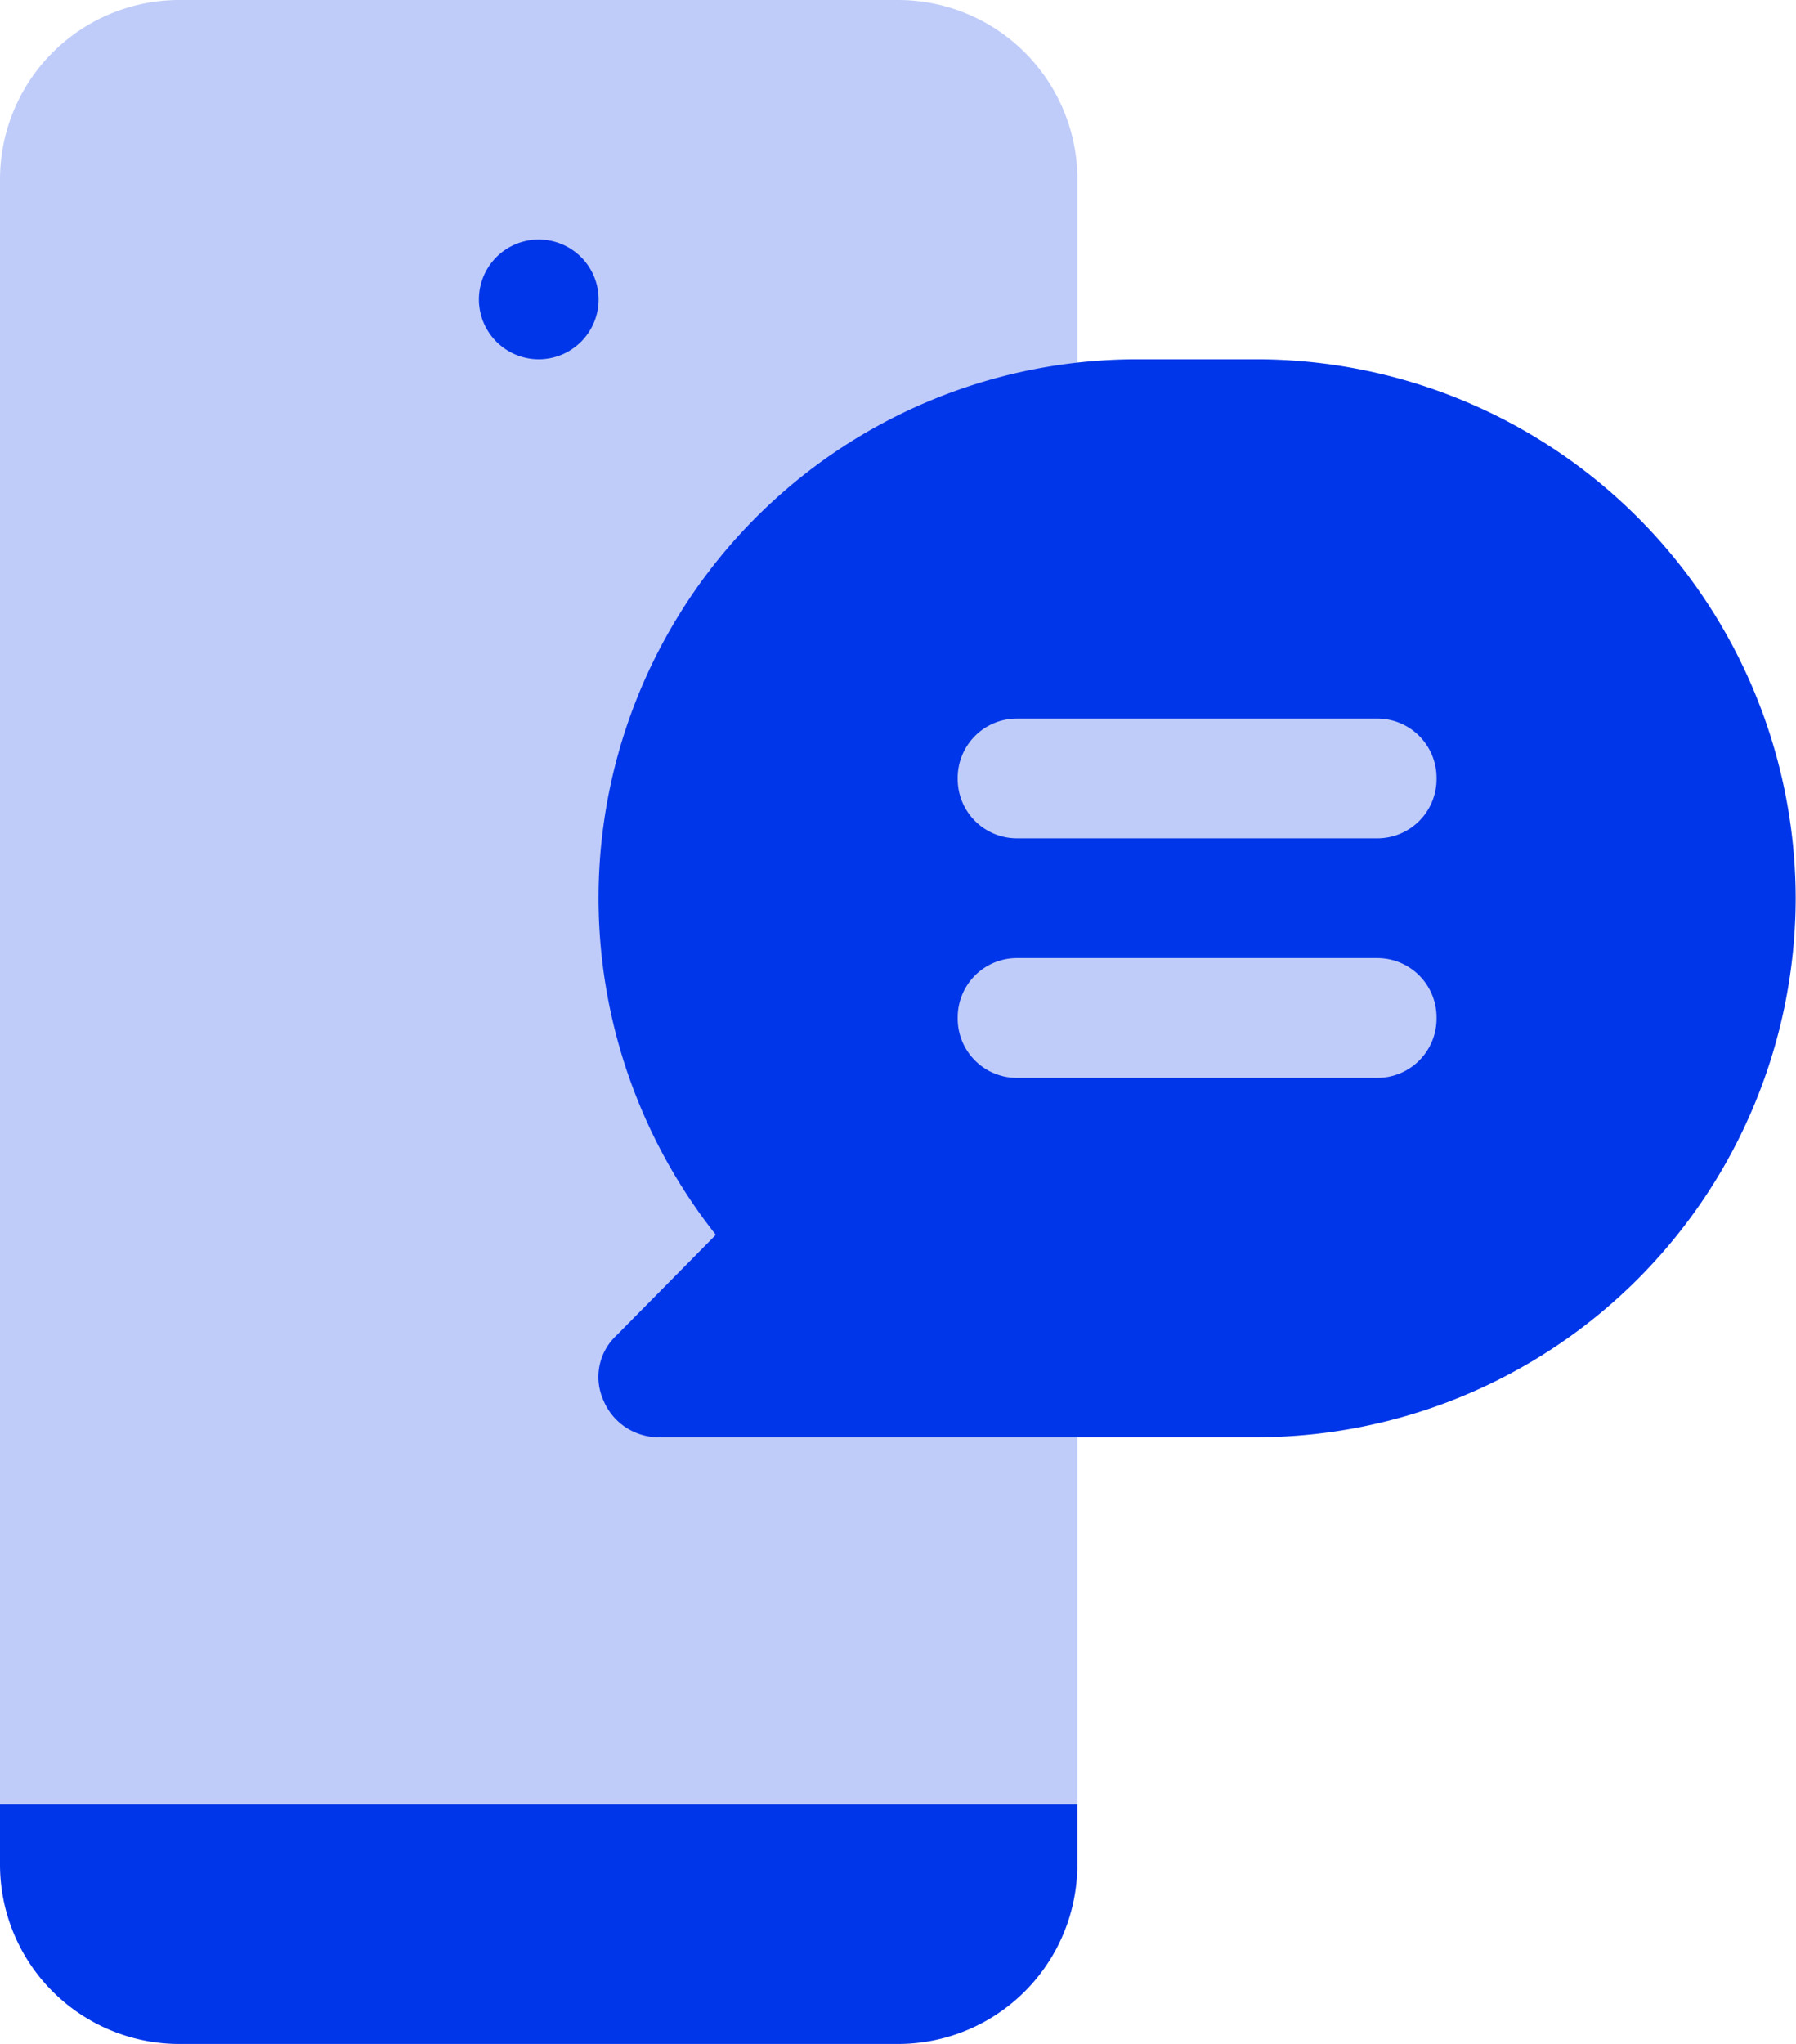
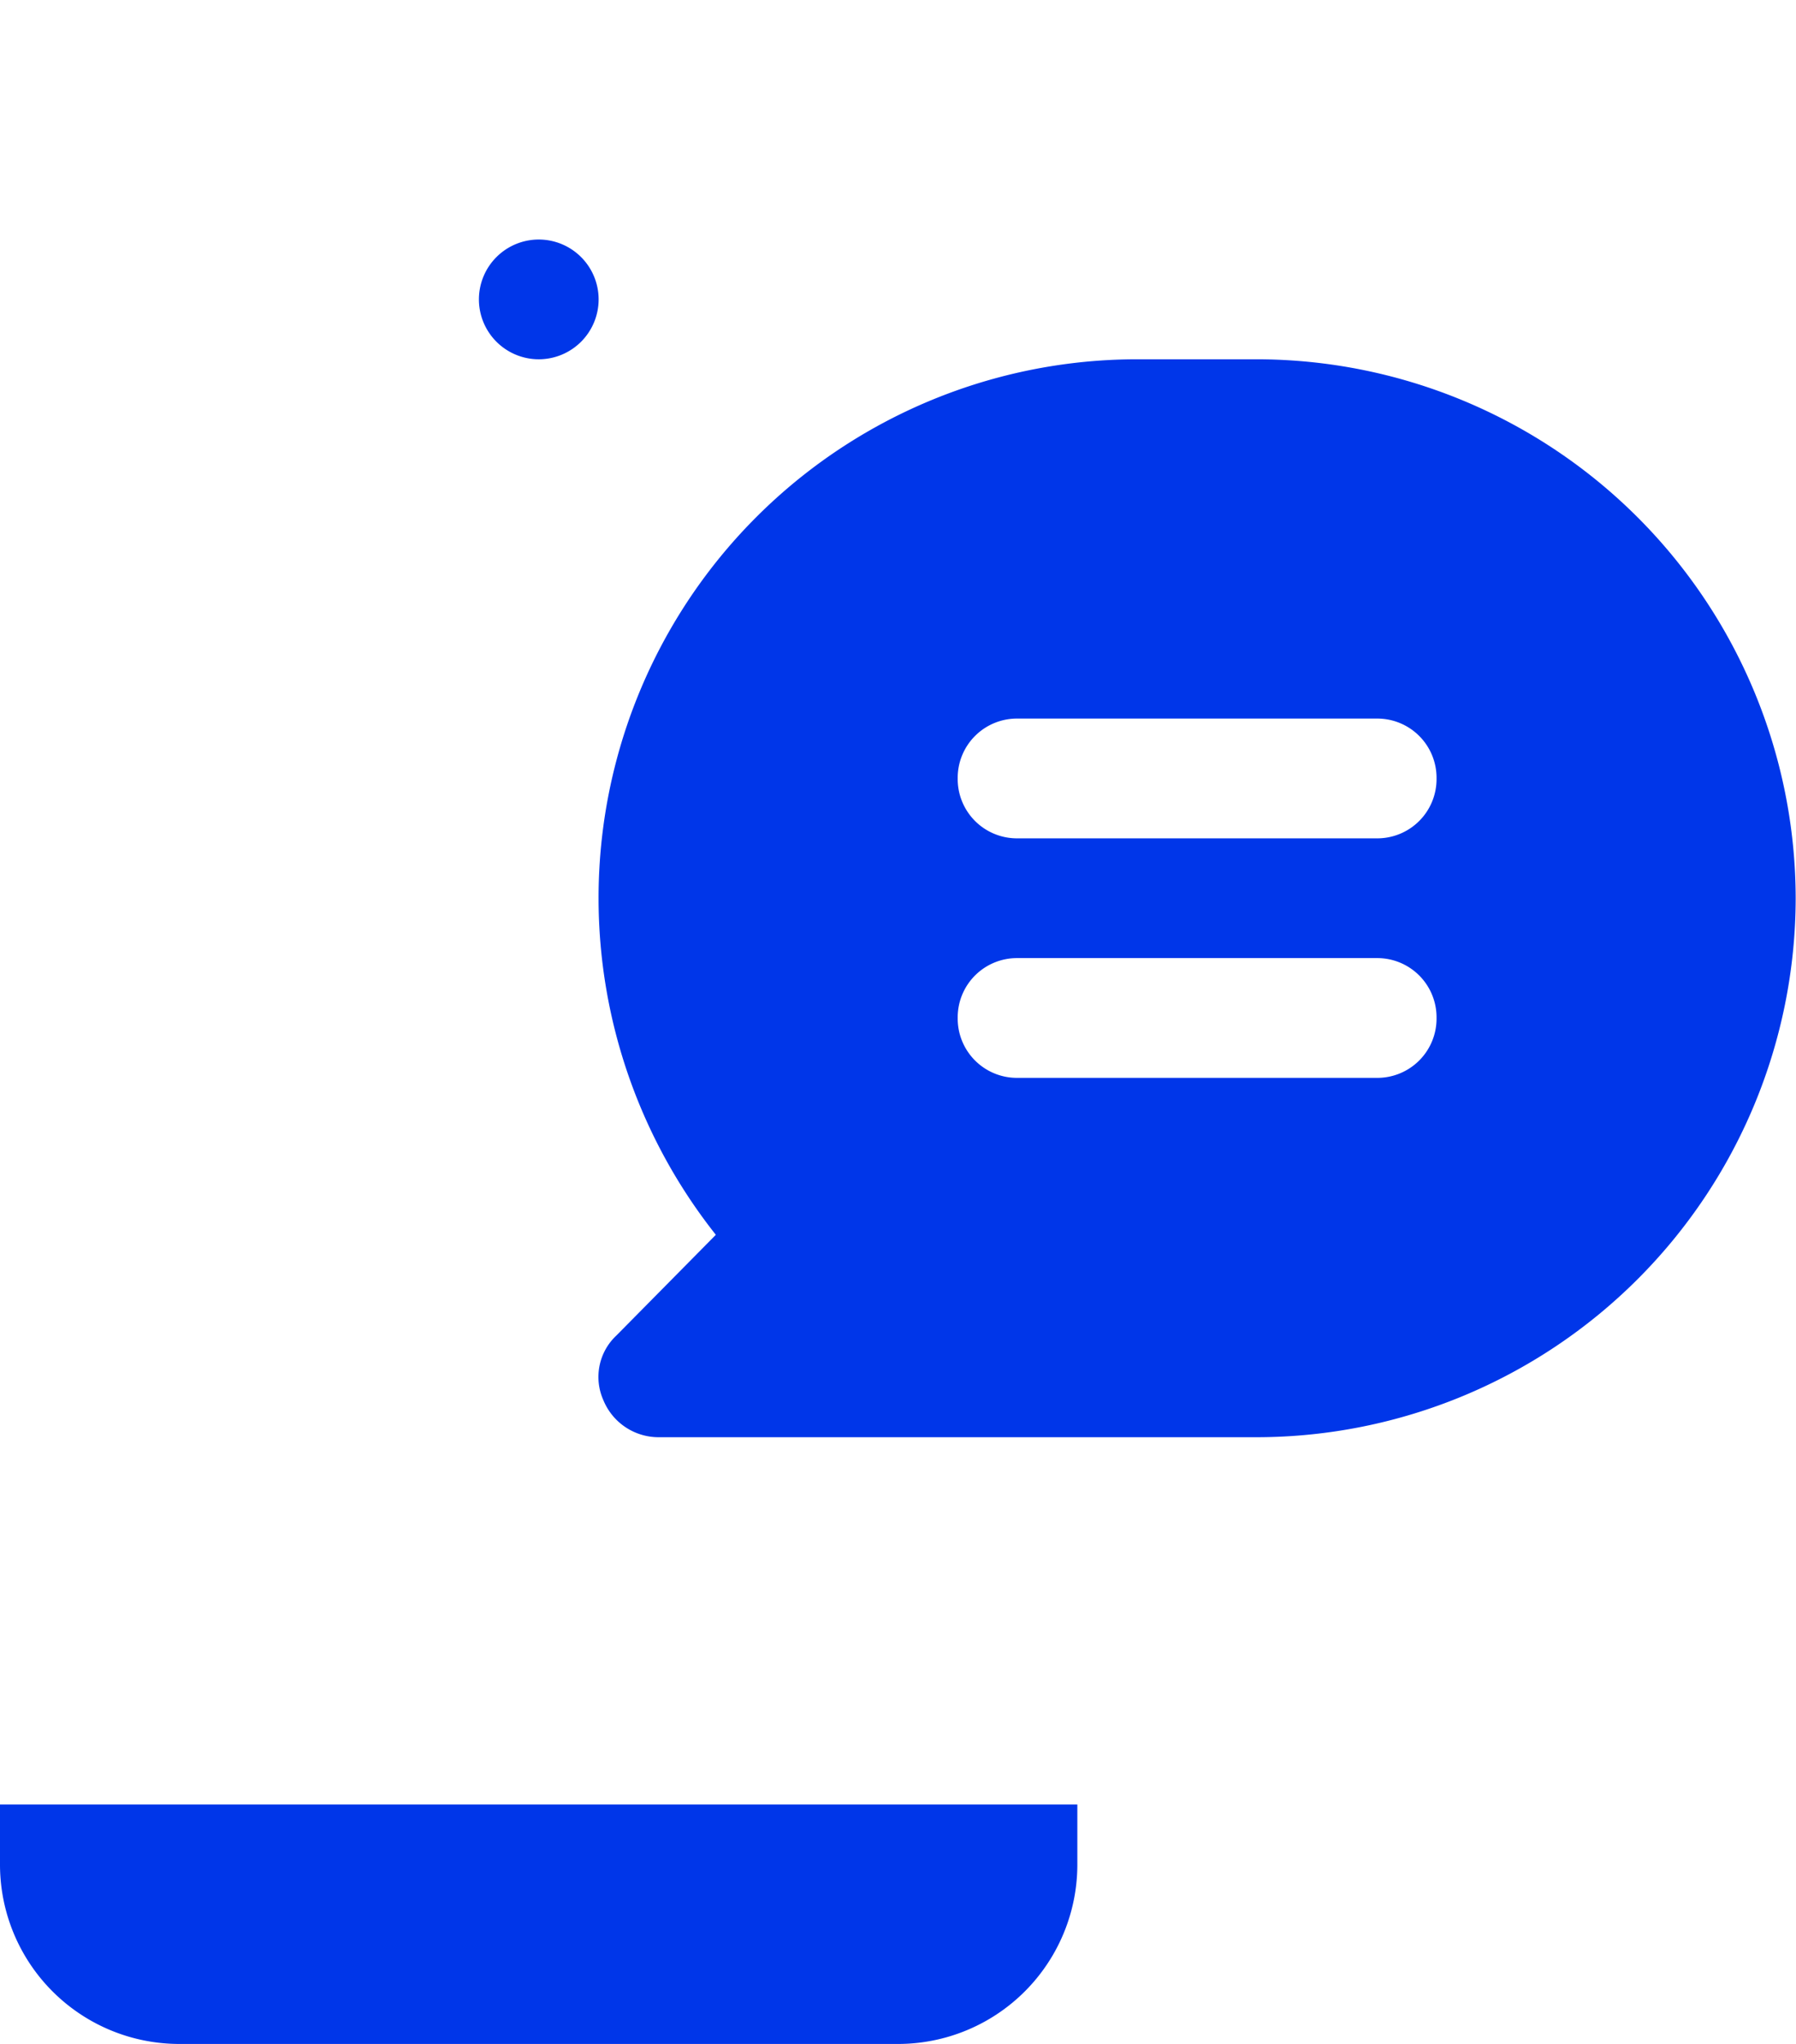
<svg xmlns="http://www.w3.org/2000/svg" width="28.13" height="32" viewBox="0 0 28.13 32">
  <g fill="#0036e9">
-     <path data-name="Path 12129" d="M14.062 17.813h9.375v-7.5h-9.375zm1.875 2.812h-3.356l.581-.6a.923.923 0 00.019-1.312 6.525 6.525 0 01-1.931-4.65 6.545 6.545 0 014.875-6.337 1 1 0 00.75-.919V2.813A2.809 2.809 0 0014.062 0H2.812A2.809 2.809 0 000 2.813v25.438l8.437 1.875 8.437-1.875v-6.687a.928.928 0 00-.937-.939z" opacity=".25" />
    <path data-name="Path 12130" d="M8.438 5.625a.938.938 0 00.938-.937.938.938 0 00-.938-.938.938.938 0 00-.937.938.938.938 0 00.937.937zm11.25 0h-1.876a8.435 8.435 0 00-8.437 8.438 8.49 8.49 0 001.837 5.269l-1.556 1.575a.889.889 0 00-.206 1.013.935.935 0 00.863.581h9.375a8.45 8.45 0 008.437-8.437 8.45 8.45 0 00-8.438-8.439zm1.875 11.25h-5.626a.928.928 0 01-.937-.938.928.928 0 01.938-.937h5.625a.928.928 0 01.937.937.928.928 0 01-.938.938zm0-3.75h-5.626a.928.928 0 01-.937-.938.928.928 0 01.938-.937h5.625a.928.928 0 01.937.937.928.928 0 01-.938.938z" />
    <path data-name="Path 12285" d="M0 29.187A2.809 2.809 0 002.812 32h11.25a2.809 2.809 0 002.812-2.812v-.937H0z" />
  </g>
</svg>